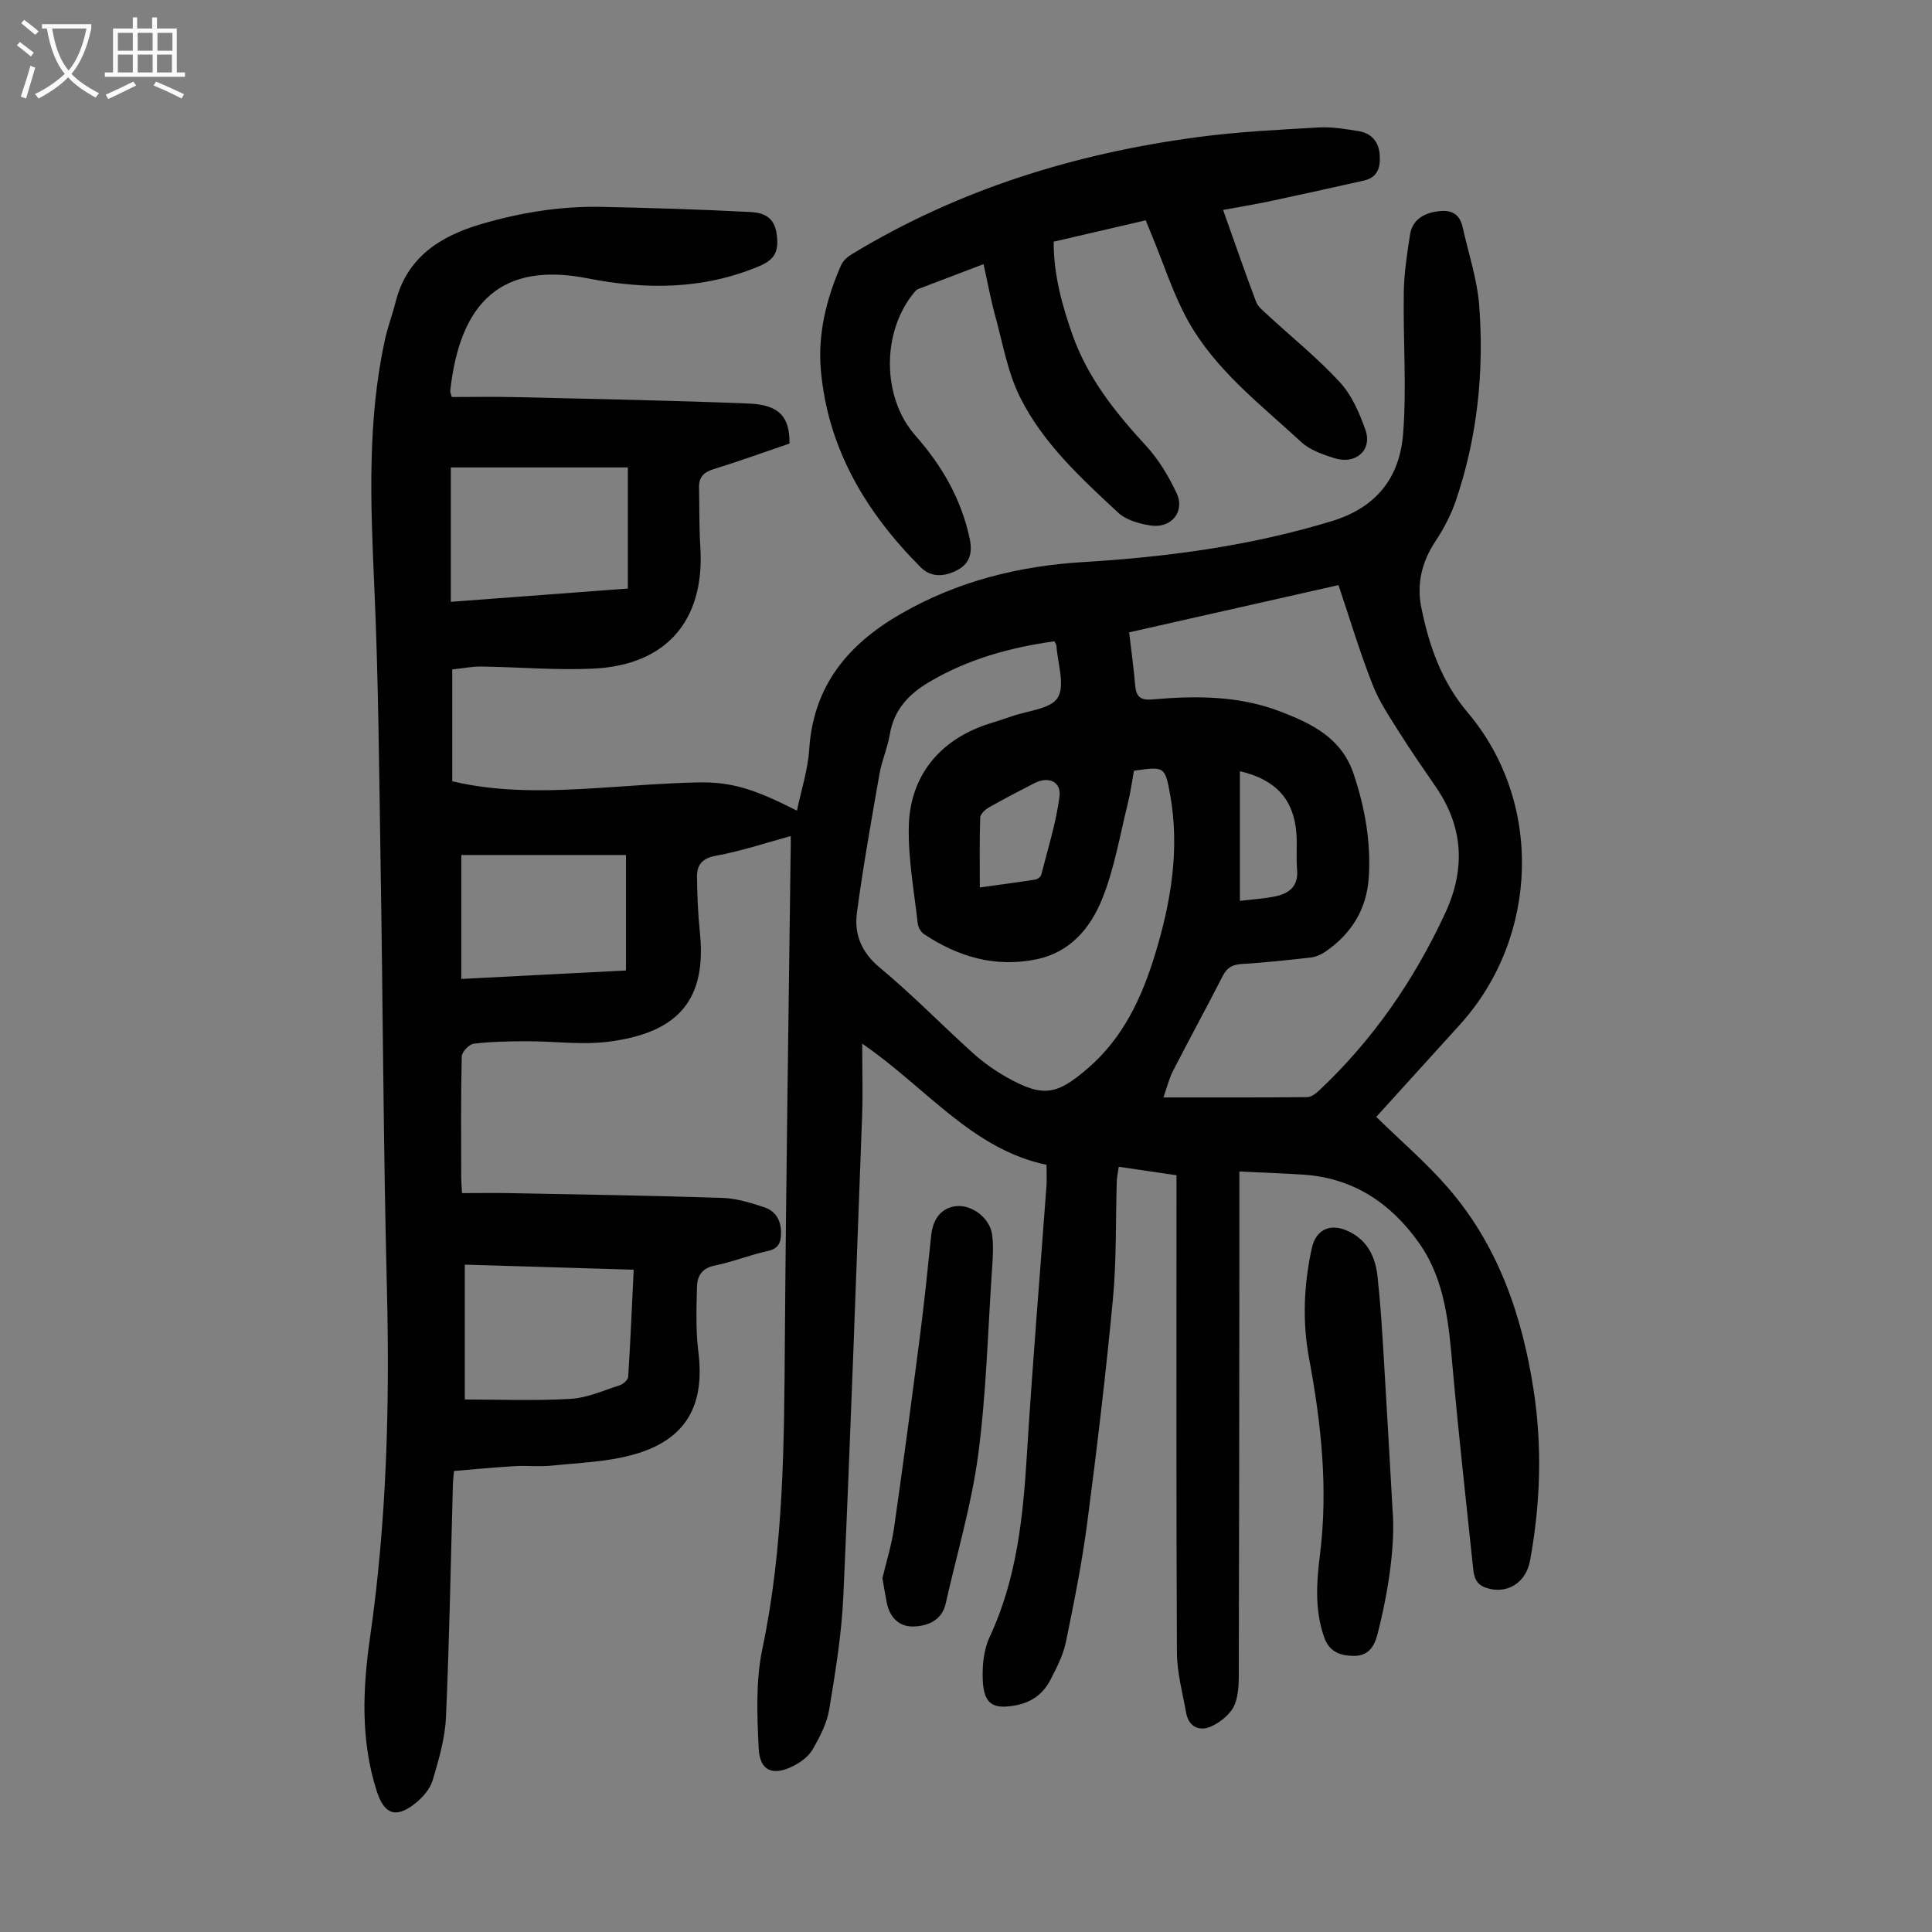
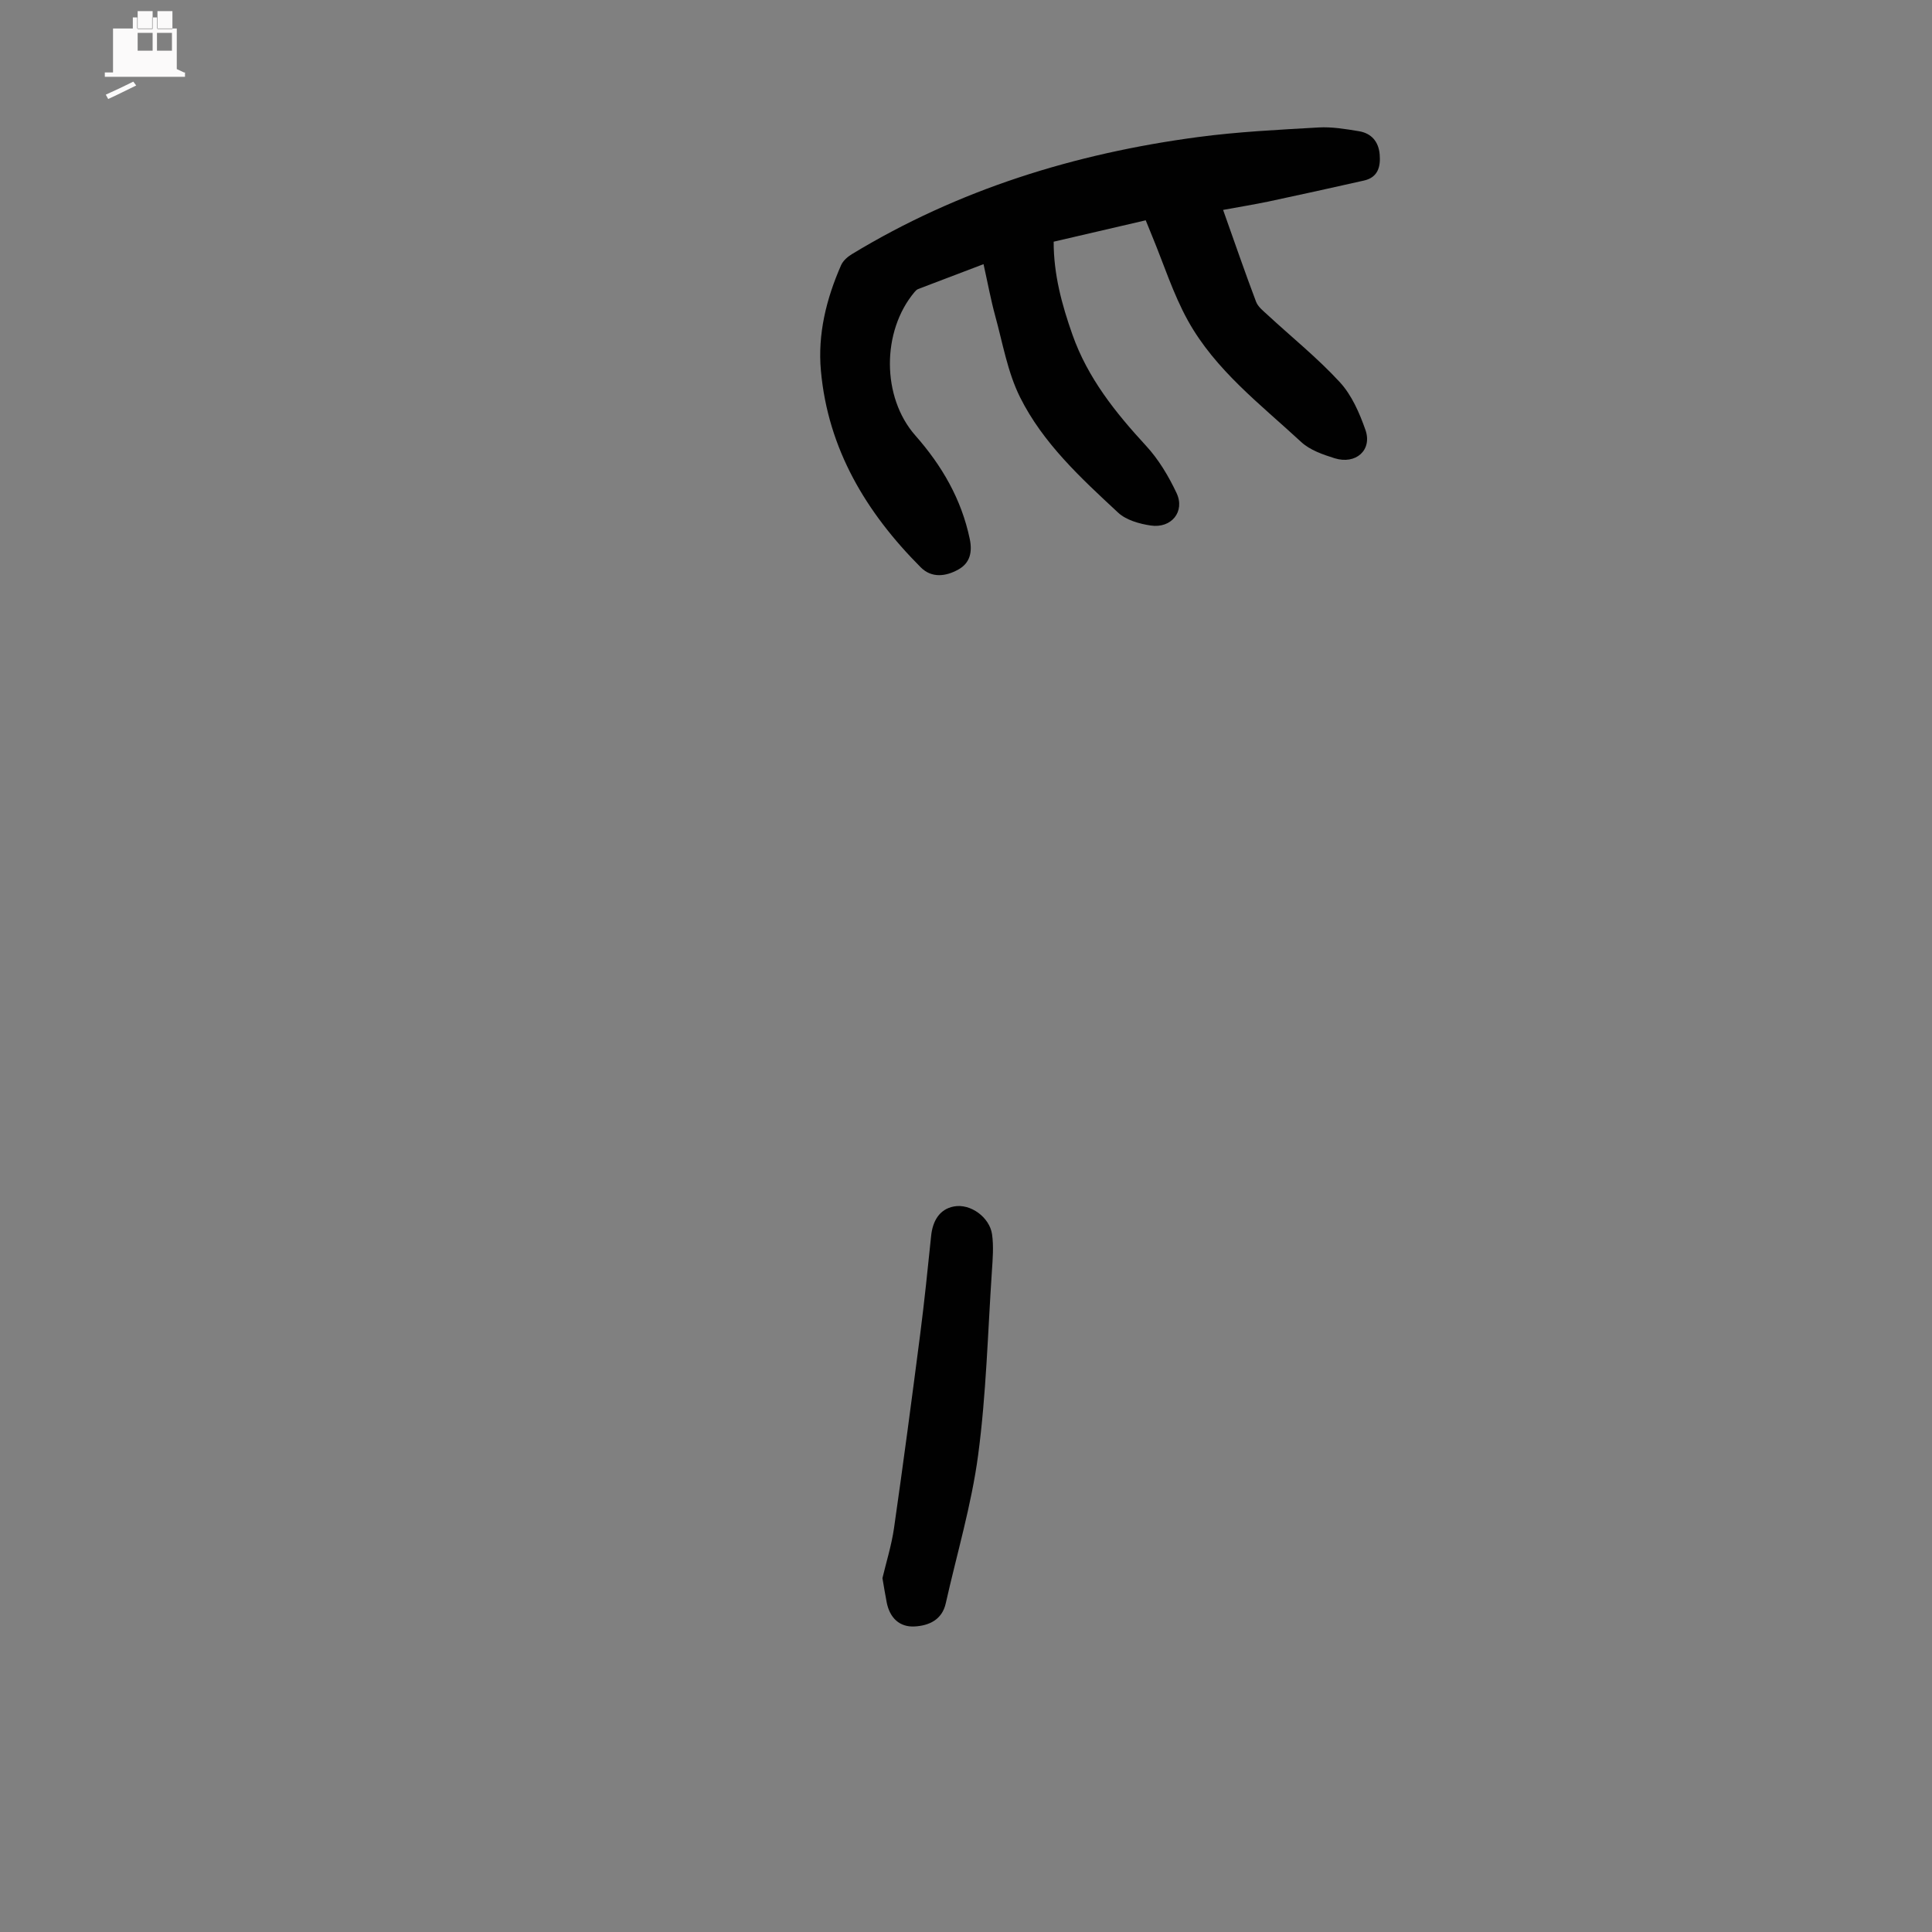
<svg xmlns="http://www.w3.org/2000/svg" enable-background="new 0 0 400 400" viewBox="0 0 400 400">
  <rect x="0" y="0" width="400" height="400" fill="#808080" stroke="none" />
  <g fill="#010101">
-     <path d="m163.71 173.1c-5.28 1.44-10.31 3.14-15.48 4.07-2.88.52-3.94 1.92-3.92 4.35.03 3.9.21 7.82.61 11.7 1.52 14.96-5.82 20.71-18.73 22.43-5.59.75-11.37-.08-17.07-.07-3.68.01-7.39.07-11.03.51-.96.11-2.46 1.69-2.49 2.63-.2 8.39-.12 16.79-.11 25.19 0 .78.08 1.56.17 3.11 3.41 0 6.83-.06 10.25.01 14.54.28 29.09.5 43.62.98 2.94.1 5.92 1.01 8.75 1.96 2.29.77 3.44 2.7 3.43 5.25-.01 2-.48 3.3-2.79 3.8-3.7.81-7.27 2.26-10.98 3.01-2.66.54-3.59 2.21-3.64 4.41-.1 4.46-.27 8.97.28 13.38 1.42 11.22-2.56 18.31-13.47 21.35-5.41 1.51-11.22 1.68-16.86 2.27-2.55.27-5.15-.04-7.72.11-4.12.24-8.23.65-12.53 1-.08.97-.2 1.83-.23 2.69-.45 16.11-.72 32.23-1.44 48.34-.2 4.39-1.49 8.78-2.76 13.03-.53 1.78-2.04 3.51-3.55 4.72-4 3.2-6.44 2.38-8-2.44-3.4-10.51-2.93-21.27-1.4-31.93 3.45-24.02 4.09-48.12 3.48-72.35-.73-29.21-.82-58.43-1.3-87.65-.31-19.36-.45-38.73-1.33-58.07-.76-16.93-1.41-33.78 2.2-50.47.57-2.61 1.54-5.14 2.19-7.74 2.34-9.39 9.2-13.78 17.82-16.3 8.1-2.37 16.36-3.72 24.81-3.55 10.27.21 20.54.53 30.8 1.06 2.57.13 5.01.86 5.51 4.56.47 3.46-.26 5.23-3.53 6.62-11.61 4.92-23.55 4.93-35.6 2.56-17.64-3.47-26.45 4.72-28.46 23.36-.02.2.11.42.34 1.21 4.28 0 8.73-.09 13.19.02 16.1.38 32.21.68 48.3 1.33 6.3.25 8.48 2.76 8.42 8.28-5.19 1.77-10.44 3.67-15.76 5.32-2.04.63-3.01 1.68-2.97 3.77.09 4.14.01 8.28.27 12.41.93 15.1-6.99 24.39-22.17 25.1-7.69.36-15.42-.32-23.13-.43-1.87-.03-3.74.35-6.07.6v23.15c9.95 2.38 20.3 2.04 30.67 1.37 6.69-.44 13.39-.98 20.09-1.13 7.02-.16 11.83 1.37 20.61 5.85.9-4.33 2.27-8.48 2.54-12.7.86-13.19 8.03-21.76 19.02-28.08 11.72-6.74 24.37-9.88 37.72-10.69 17.45-1.06 34.65-3.34 51.49-8.49 9.44-2.89 14.06-9.22 14.74-18.18.74-9.67-.03-19.44.13-29.17.06-3.99.68-7.99 1.29-11.94.42-2.74 2.38-4.21 5.03-4.72 2.78-.54 5.13-.16 5.86 3.14 1.2 5.43 3.03 10.82 3.44 16.32 1.02 13.72-.39 27.28-4.86 40.38-1 2.92-2.49 5.76-4.2 8.34-2.83 4.26-3.93 8.87-2.93 13.75 1.61 7.91 4.16 15.29 9.63 21.76 15.65 18.52 14.73 46.5-1.63 64.57-5.85 6.47-11.72 12.93-17.33 19.11 5.06 4.96 10.36 9.48 14.87 14.69 10.35 11.95 15.31 26.35 17.69 41.76 1.83 11.84 1.44 23.64-.72 35.41-.86 4.69-4.85 7.06-9.09 5.64-2.18-.73-2.52-2.32-2.7-4.1-1.45-13.8-3-27.58-4.23-41.4-.81-9.08-1.51-18.17-6.97-25.9-5.82-8.23-13.59-13.45-23.92-14.14-4.2-.28-8.42-.42-13.27-.65 0 7.14.01 13.83 0 20.51-.03 27.32-.04 54.64-.12 81.95-.01 2.66.11 5.55-.85 7.91-.76 1.87-2.87 3.6-4.8 4.49-2.37 1.1-4.7.25-5.25-2.79-.75-4.15-1.89-8.33-1.91-12.5-.16-31.58-.09-63.16-.09-94.73 0-1.22 0-2.45 0-4.07-3.93-.57-7.75-1.13-11.95-1.75-.16 1.1-.38 2.03-.41 2.97-.26 8.17-.04 16.38-.81 24.5-1.46 15.47-3.3 30.9-5.32 46.31-1.09 8.29-2.74 16.52-4.43 24.72-.56 2.68-1.91 5.25-3.18 7.72-1.44 2.81-3.77 4.6-6.99 5.24-4.89.97-6.82-.17-7.02-5.23-.12-2.93.18-6.21 1.4-8.82 5.64-12.04 6.94-24.83 7.74-37.85 1.14-18.55 2.69-37.06 4.05-55.6.09-1.22.01-2.45.01-4.37-15.46-3.23-24.96-16.05-38.16-25.08 0 5.42.15 10.2-.02 14.97-1.23 33.11-2.4 66.23-3.88 99.32-.35 7.89-1.64 15.76-2.93 23.56-.48 2.88-1.95 5.69-3.43 8.27-.83 1.44-2.45 2.64-3.98 3.42-4.25 2.15-6.97 1.05-7.19-3.61-.33-6.87-.64-13.99.76-20.64 4.47-21.22 4.5-42.65 4.66-64.14.25-34.26.8-68.51 1.22-102.77 0-.62-.01-1.29-.01-1.36zm113.41-51.96c-14.65 3.31-28.9 6.52-43.34 9.78.45 3.83.93 7.36 1.24 10.91.2 2.31.96 3.21 3.57 2.98 8.95-.79 17.89-.8 26.46 2.49 6.57 2.52 12.71 5.48 15.21 12.95 2.34 6.98 3.6 14.08 3.13 21.42-.43 6.57-3.59 11.67-8.98 15.36-.88.6-1.98 1.09-3.02 1.21-4.78.55-9.56 1.06-14.36 1.35-1.91.12-3 .77-3.88 2.48-3.36 6.57-6.9 13.05-10.27 19.61-.83 1.61-1.26 3.43-2 5.53 10.31 0 20.04.03 29.77-.06.83-.01 1.79-.75 2.47-1.39 11.14-10.47 19.64-22.81 26.07-36.65 4.21-9.07 3.85-17.72-1.83-26.06-2.52-3.7-5.1-7.36-7.48-11.15-2.07-3.29-4.31-6.58-5.71-10.16-2.61-6.64-4.66-13.5-7.05-20.6zm-42.35 38.43c-.4 2.21-.71 4.53-1.27 6.79-1.64 6.58-2.76 13.39-5.26 19.64-2.42 6.05-6.58 11.18-13.73 12.63-8.53 1.73-16.13-.55-23.18-5.21-.65-.43-1.23-1.4-1.32-2.18-.74-6.65-1.98-13.32-1.86-19.97.19-10.63 6.43-18.14 16.5-21.39 1.59-.51 3.2-1 4.78-1.56 3.33-1.19 8.17-1.53 9.57-3.89 1.55-2.62-.04-7.1-.28-10.77-.01-.2-.18-.39-.41-.89-9.15 1.28-17.97 3.69-26.07 8.52-4.24 2.53-7.19 5.78-8.03 10.83-.46 2.74-1.64 5.36-2.12 8.09-1.67 9.55-3.38 19.11-4.67 28.72-.6 4.44.88 8.21 4.72 11.4 6.71 5.56 12.81 11.85 19.29 17.69 2.14 1.93 4.55 3.64 7.06 5.05 7.49 4.21 10.35 3.63 16.79-1.94 7.34-6.35 11.15-14.65 13.89-23.63 3.29-10.8 5.12-21.77 3.08-33.06-1.06-5.78-1.17-5.76-7.48-4.87zm-104.78-62.79c-12.42 0-24.52 0-36.65 0v27.82c12.36-.93 24.44-1.84 36.65-2.75 0-8.36 0-16.37 0-25.07zm-33.76 165.05v27.92c7.24 0 14.6.3 21.92-.13 3.46-.21 6.86-1.76 10.24-2.85.7-.23 1.63-1.11 1.67-1.74.46-7.31.78-14.62 1.14-22.15-11.68-.35-22.92-.68-34.97-1.05zm-.72-84.81v25.66c11.91-.61 23.21-1.19 34.09-1.75 0-8.23 0-16.01 0-23.91-11.81 0-23.13 0-34.09 0zm107.35 6.72c4.09-.57 7.82-1.06 11.53-1.64.45-.07 1.09-.58 1.19-.99 1.36-5.36 3.05-10.68 3.77-16.13.42-3.18-2.27-4.34-5.21-2.82-3.17 1.63-6.35 3.27-9.45 5.04-.76.43-1.73 1.36-1.75 2.08-.16 4.66-.08 9.33-.08 14.46zm53.85 2.78c2.5-.31 4.96-.44 7.34-.94 2.87-.6 4.8-2.1 4.5-5.52-.22-2.55.05-5.14-.16-7.69-.57-6.89-4.28-10.98-11.68-12.7z" />
    <path d="m253.23 43.46c2.43 6.83 4.53 12.95 6.82 19 .4 1.06 1.49 1.91 2.38 2.73 5.01 4.63 10.37 8.94 14.97 13.94 2.46 2.67 4.07 6.37 5.3 9.88 1.46 4.18-2 7.24-6.4 5.86-2.42-.76-5.08-1.68-6.88-3.34-8.44-7.81-17.79-14.9-23.48-25.16-3.06-5.53-4.99-11.68-7.43-17.56-.38-.92-.75-1.85-1.3-3.2-6.27 1.46-12.52 2.91-19.06 4.43-.01 6.76 1.69 13.03 3.89 19.26 3.17 8.97 8.91 16.13 15.25 23.01 2.59 2.81 4.66 6.28 6.3 9.76 1.81 3.84-1.06 7.38-5.36 6.73-2.35-.35-5.07-1.12-6.73-2.66-7.71-7.16-15.58-14.4-20.32-23.92-2.58-5.19-3.58-11.18-5.14-16.85-.91-3.33-1.53-6.73-2.41-10.68-4.66 1.77-9.1 3.45-13.53 5.15-.29.11-.55.38-.76.63-6.81 8.11-6.83 21.75.17 29.69 5.51 6.25 9.53 13.17 11.26 21.39.58 2.75.07 5.01-2.35 6.36-2.57 1.44-5.52 1.83-7.79-.45-11.28-11.31-19.2-24.46-20.67-40.7-.69-7.58 1.12-14.9 4.18-21.86.41-.92 1.35-1.75 2.25-2.29 22.05-13.38 46.15-20.83 71.55-24.22 8.29-1.11 16.69-1.52 25.05-2 2.76-.16 5.58.32 8.33.77 2.61.42 4.11 2.15 4.33 4.84.21 2.56-.38 4.73-3.25 5.38-6.62 1.5-13.25 2.95-19.89 4.37-2.91.6-5.85 1.08-9.28 1.71z" />
-     <path d="m288.32 312.7c.56 6.73-.71 16.32-3.17 25.81-.67 2.59-2.03 4.31-4.74 4.32-2.78.01-5.17-.71-6.27-3.89-1.95-5.6-1.58-11.31-.87-16.94 1.73-13.73.29-27.21-2.23-40.69-1.43-7.64-1.11-15.37.58-22.98.81-3.62 3.59-5.04 7.02-3.64 4.21 1.72 6.06 5.21 6.54 9.41.6 5.33.93 10.68 1.26 16.04.6 9.82 1.14 19.66 1.88 32.56z" />
    <path d="m182.7 326.74c.76-3.23 1.88-6.77 2.4-10.39 1.92-13.37 3.69-26.76 5.42-40.15.87-6.76 1.56-13.54 2.26-20.32.31-3.06 1.71-5.52 4.69-6.09 3.48-.68 7.42 2.27 7.92 5.74.36 2.5.14 5.11-.03 7.66-.85 12.7-1.17 25.48-2.85 38.08-1.38 10.34-4.41 20.46-6.7 30.68-.77 3.44-3.5 4.62-6.43 4.79-3.15.18-5.16-1.79-5.79-4.94-.31-1.53-.54-3.07-.89-5.06z" />
  </g>
-   <path d="m6.4 11.7c-1-.8-1.9-1.6-2.9-2.3l.6-.7c.9.7 1.9 1.4 2.9 2.2zm-2.1 8.3c.7-2.1 1.4-4.2 2-6.4.2.1.6.3 1 .4-.7 2.3-1.3 4.4-1.9 6.4zm3-12.8c-1.1-.9-2.1-1.7-2.9-2.4l.6-.7c1 .8 2 1.5 3 2.4zm1.4-1.3v-.9h10.2v.9c-.9 4.2-2.3 7.3-4.1 9.4 1.3 1.4 3.2 2.7 5.7 4-.2.2-.4.5-.7.9-2.5-1.4-4.4-2.7-5.7-4.2-1.4 1.5-3.5 3-6.1 4.4 0 0 0 0-.1-.1-.3-.4-.5-.7-.7-.8 2.7-1.3 4.7-2.8 6.2-4.2-1.8-2.2-3-5.3-3.7-9.4zm9.2 0h-7.1c.6 3.8 1.7 6.7 3.4 8.7 1.7-2 2.9-4.8 3.7-8.7z" fill="#fbfafa" />
-   <path d="m31.6 3.6h.9v2.3h4.1v9.1h1.7v.9h-16.6v-.9h1.7v-9.1h4.1v-2.3h.9v2.3h3.1v-2.3zm-4 13.3.6.8c-1.9.9-3.8 1.9-5.8 2.8-.2-.3-.3-.6-.5-.9 2-.9 3.9-1.8 5.7-2.7zm-3.2-10.1v3.7h3.1v-3.7zm0 4.5v3.7h3.1v-3.7zm4.1-4.5v3.7h3.1v-3.7zm0 4.5v3.7h3.1v-3.7zm9.1 9.1c-2.1-1.1-4.1-2-5.8-2.7l.5-.8c2.2.9 4.1 1.8 5.8 2.6zm-1.9-13.6h-3.1v3.7h3.1zm-3.2 4.5v3.7h3.1v-3.7z" fill="#fbfafa" />
+   <path d="m31.6 3.6h.9v2.3h4.1v9.1h1.7v.9h-16.6v-.9h1.7v-9.1h4.1v-2.3h.9v2.3h3.1v-2.3zm-4 13.3.6.8c-1.9.9-3.8 1.9-5.8 2.8-.2-.3-.3-.6-.5-.9 2-.9 3.9-1.8 5.7-2.7zm-3.2-10.1v3.7h3.1v-3.7zv3.7h3.1v-3.7zm4.1-4.5v3.7h3.1v-3.7zm0 4.5v3.7h3.1v-3.7zm9.1 9.1c-2.1-1.1-4.1-2-5.8-2.7l.5-.8c2.2.9 4.1 1.8 5.8 2.6zm-1.9-13.6h-3.1v3.7h3.1zm-3.2 4.5v3.7h3.1v-3.7z" fill="#fbfafa" />
</svg>